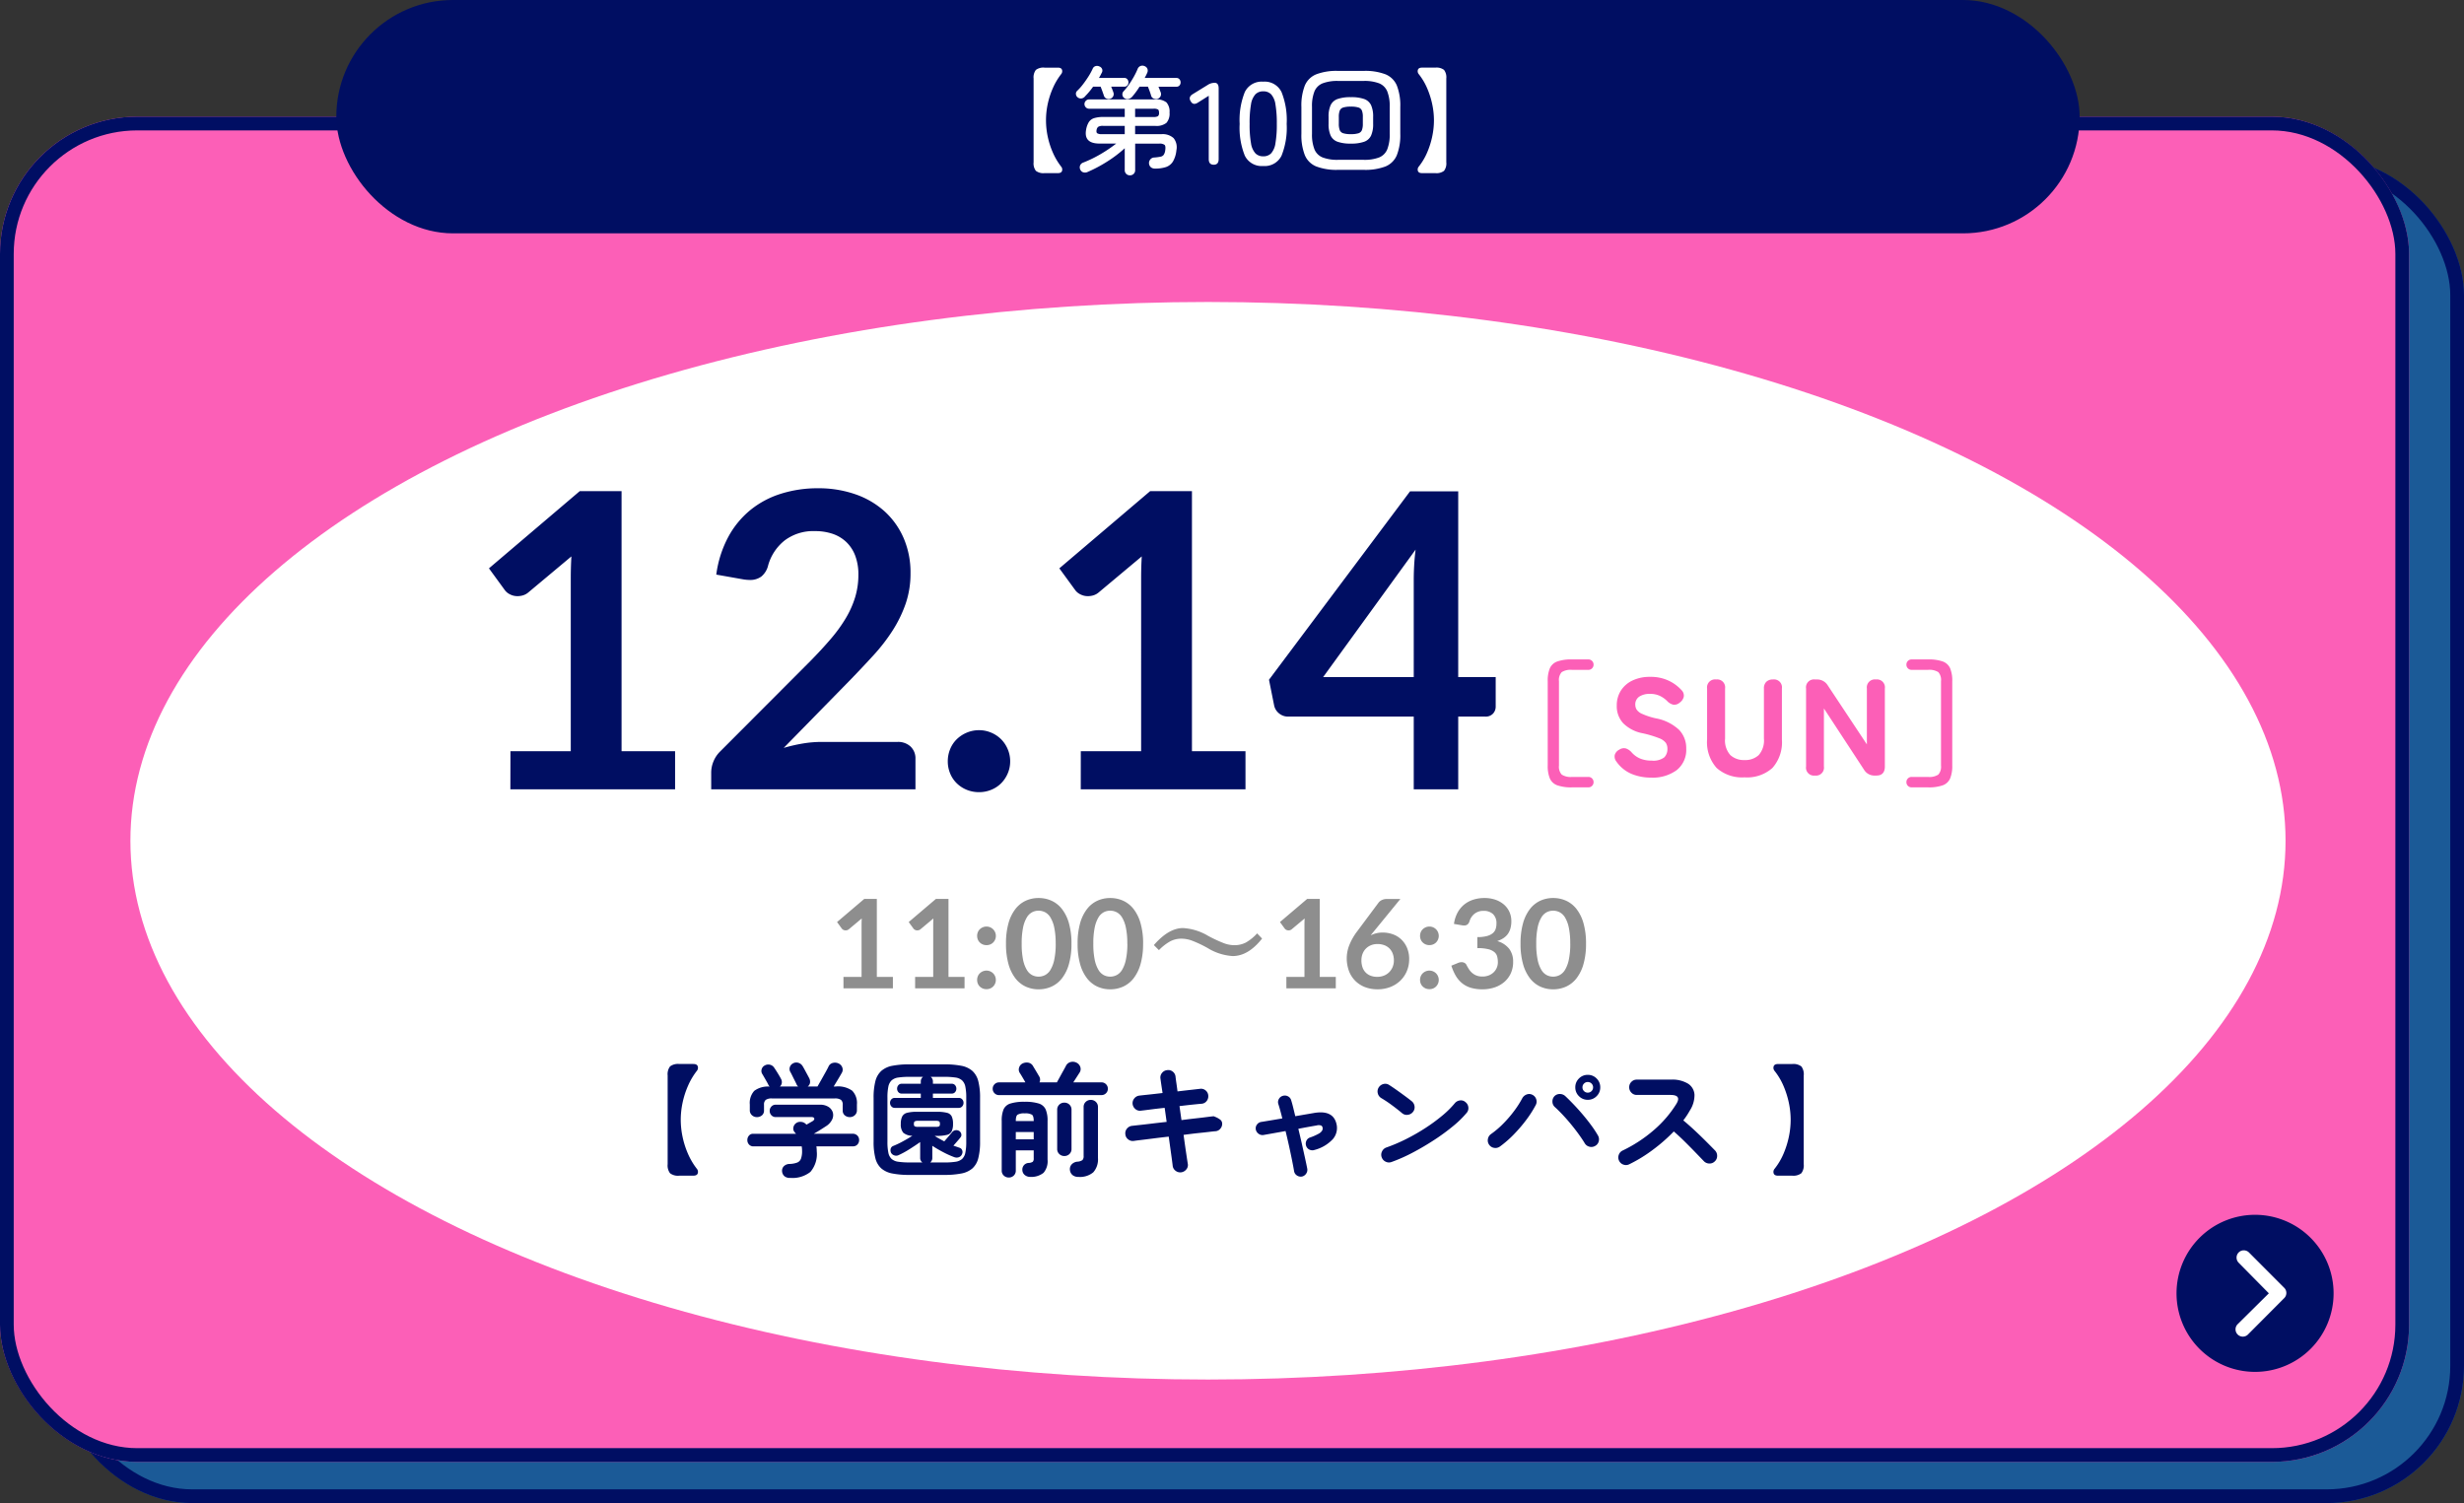
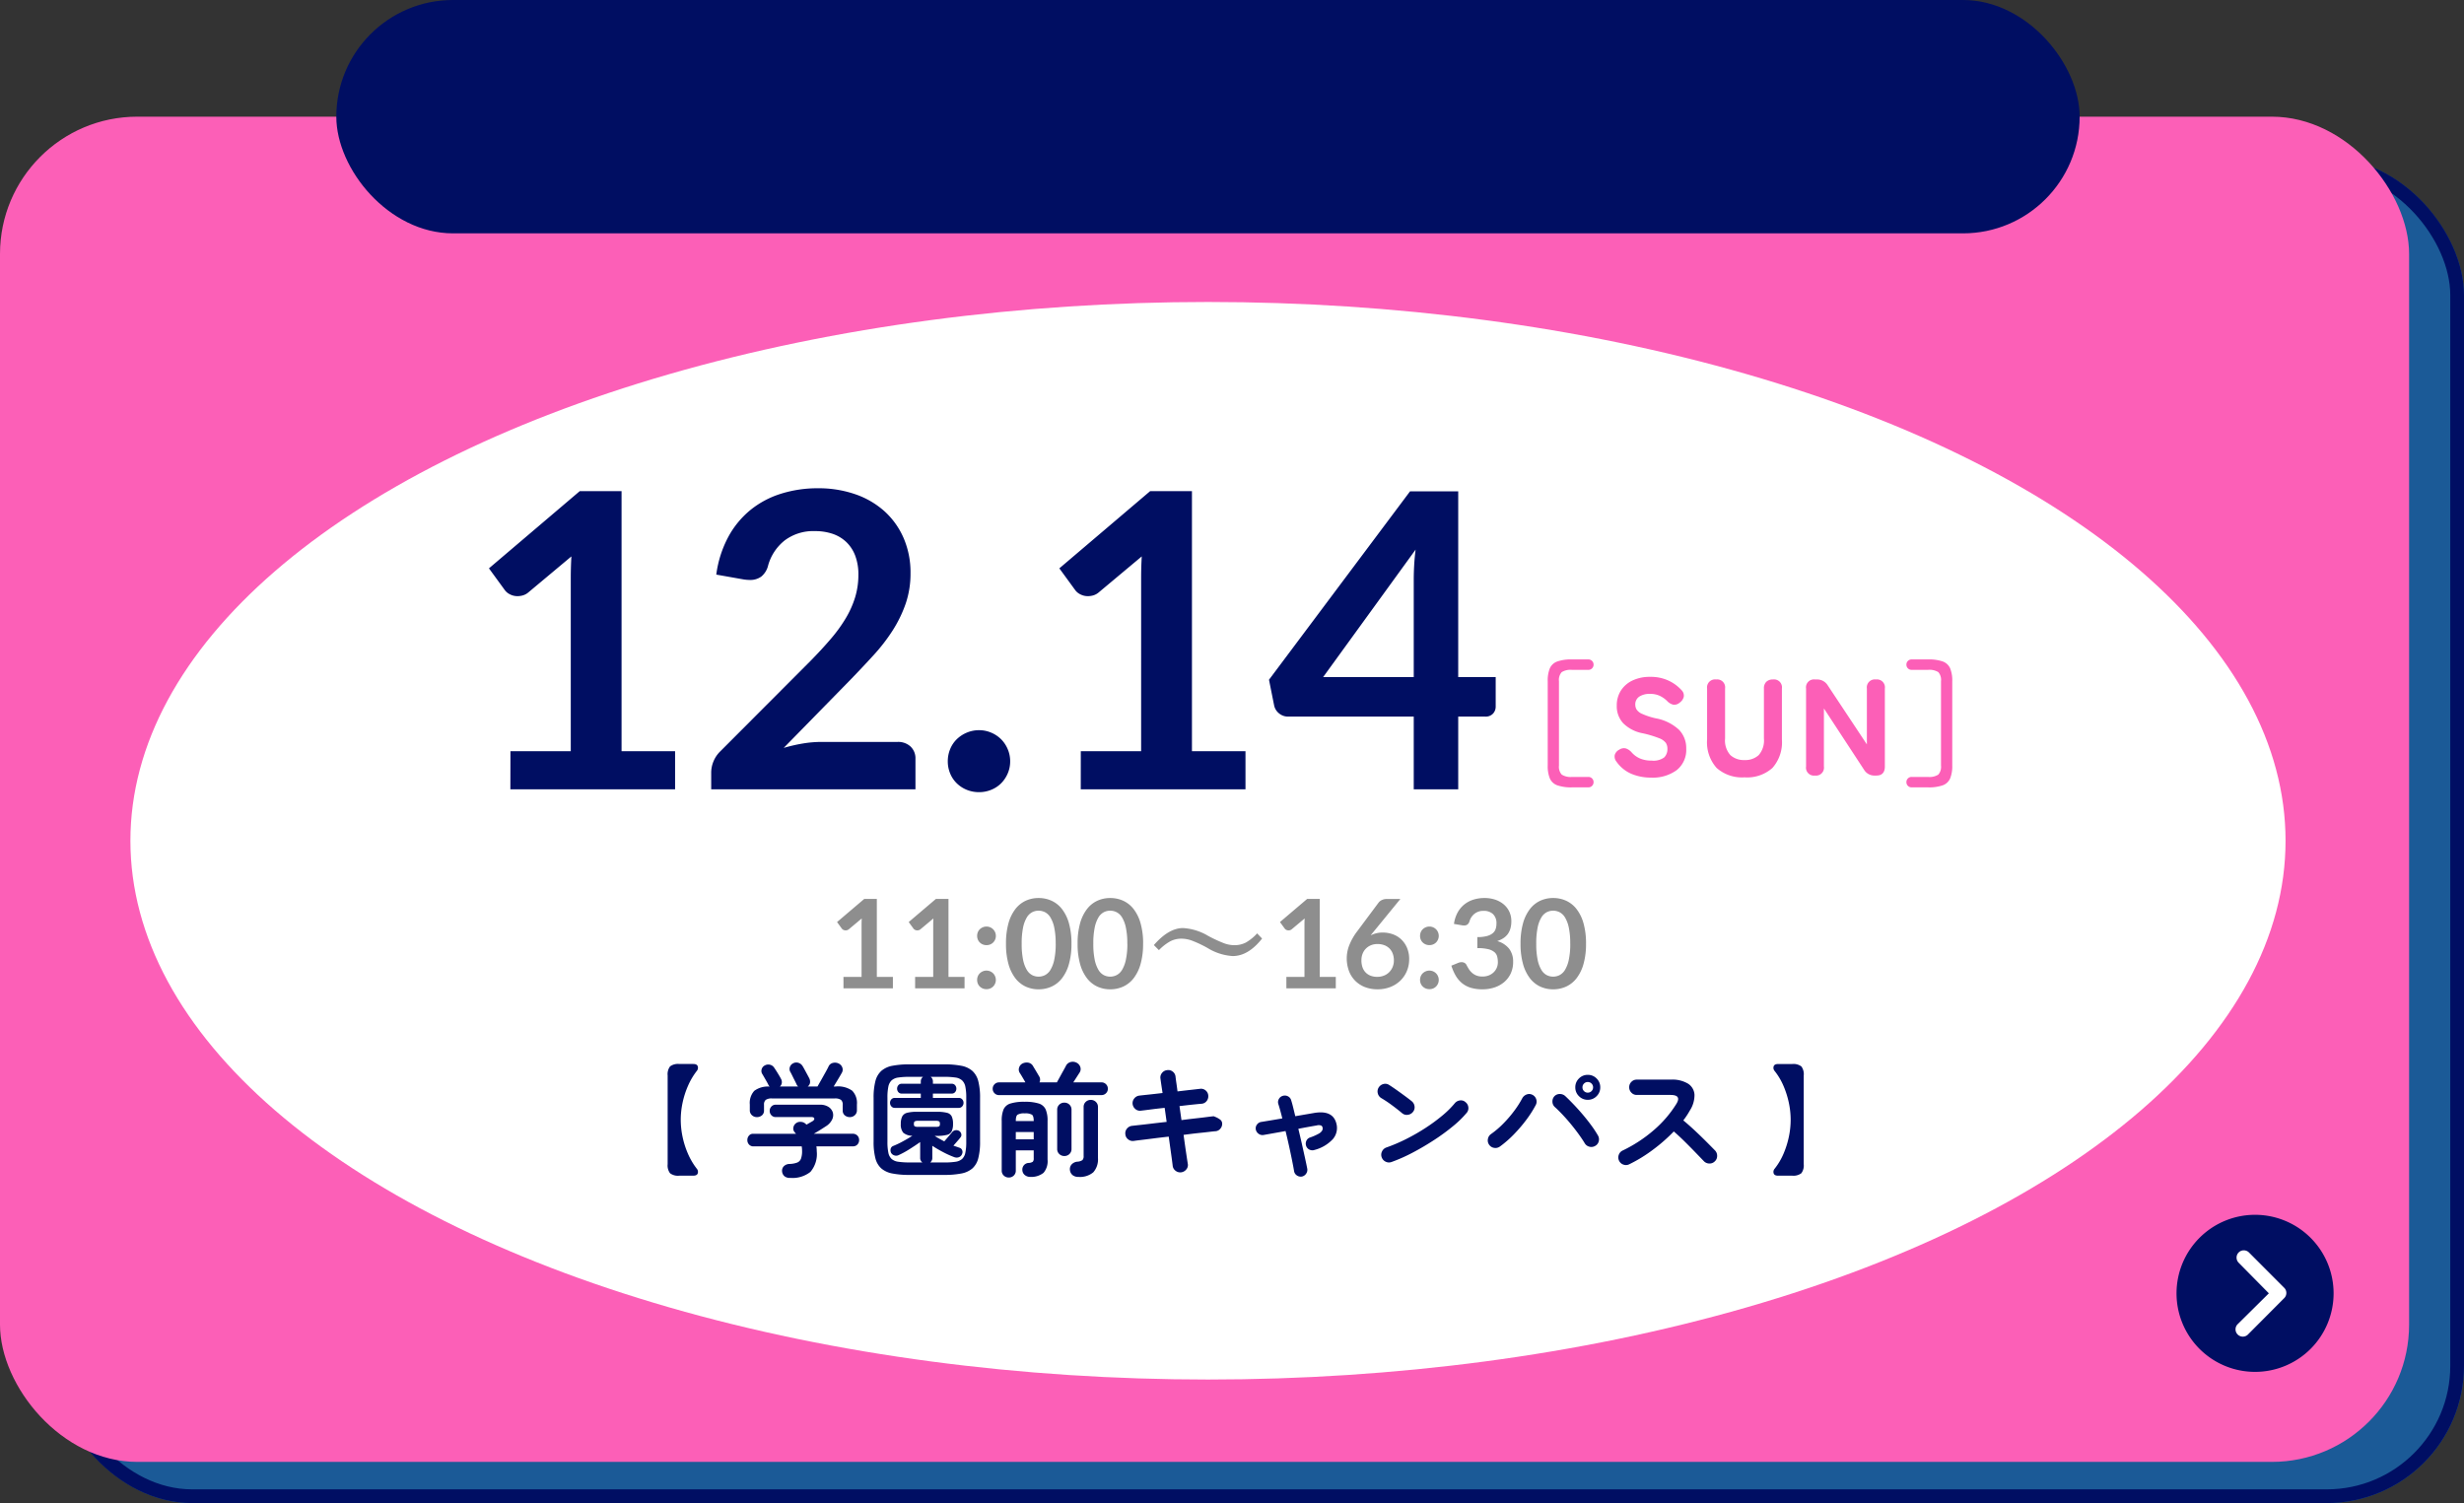
<svg xmlns="http://www.w3.org/2000/svg" width="359" height="219" viewBox="0 0 359 219">
  <rect x="0" y="0" width="359" height="219" fill="#333333" stroke="none" />
  <g transform="translate(-1530.989 -821)">
    <g transform="translate(1538.989 844)" fill="#1b5a97" stroke="#000e63" stroke-width="2">
      <rect width="351" height="196" rx="20" stroke="none" />
      <rect x="1" y="1" width="349" height="194" rx="19" fill="none" />
    </g>
    <g transform="translate(1530.989 838)" fill="#fc5fb7" stroke="#000e63" stroke-width="2">
      <rect width="351" height="196" rx="20" stroke="none" />
-       <rect x="1" y="1" width="349" height="194" rx="19" fill="none" />
    </g>
  </g>
  <g transform="translate(-1575 -806)">
    <ellipse cx="157" cy="78.5" rx="157" ry="78.5" transform="translate(1594 850)" fill="#fff" />
    <g transform="translate(3093.381 -430.49)">
      <g transform="translate(-33.496 1285.49)">
        <path d="M-144.63-5.55h8.79V-30.84q0-1.47.09-3.09l-6.24,5.22a2.213,2.213,0,0,1-.8.45,2.79,2.79,0,0,1-.795.12,2.355,2.355,0,0,1-1.1-.255,2.043,2.043,0,0,1-.735-.585l-2.34-3.21,13.23-11.25h6.09V-5.55h7.8V0h-24Zm44.79-38.31a16.3,16.3,0,0,1,5.49.885,12.346,12.346,0,0,1,4.26,2.505,11.339,11.339,0,0,1,2.76,3.9,12.6,12.6,0,0,1,.99,5.07,13.509,13.509,0,0,1-.7,4.44,18.461,18.461,0,0,1-1.89,3.9,26.259,26.259,0,0,1-2.775,3.6q-1.59,1.74-3.33,3.54l-9.78,9.99A23.693,23.693,0,0,1-102-6.675,16.418,16.418,0,0,1-99.36-6.9h11.13a2.64,2.64,0,0,1,1.9.675A2.357,2.357,0,0,1-85.62-4.44V0h-29.76V-2.46a4.3,4.3,0,0,1,.315-1.56,4.352,4.352,0,0,1,1-1.5l13.17-13.2q1.65-1.68,2.955-3.21a21.659,21.659,0,0,0,2.19-3.03,13.838,13.838,0,0,0,1.35-3.045,11.235,11.235,0,0,0,.465-3.255,7.707,7.707,0,0,0-.45-2.745A5.377,5.377,0,0,0-95.67-36a5.415,5.415,0,0,0-2-1.215,7.809,7.809,0,0,0-2.6-.4,6.917,6.917,0,0,0-4.395,1.35,7.072,7.072,0,0,0-2.415,3.63,3.013,3.013,0,0,1-.99,1.635,2.723,2.723,0,0,1-1.68.5,6.06,6.06,0,0,1-.99-.09l-3.9-.69a16.088,16.088,0,0,1,1.74-5.475,13.128,13.128,0,0,1,3.225-3.93,13.358,13.358,0,0,1,4.44-2.37A17.707,17.707,0,0,1-99.84-43.86ZM-80.91-4.08a4.614,4.614,0,0,1,.345-1.77,4.23,4.23,0,0,1,.96-1.44,4.725,4.725,0,0,1,1.455-.96,4.521,4.521,0,0,1,1.8-.36,4.446,4.446,0,0,1,1.77.36,4.54,4.54,0,0,1,1.44.96,4.54,4.54,0,0,1,.96,1.44,4.447,4.447,0,0,1,.36,1.77A4.414,4.414,0,0,1-72.18-2.3,4.585,4.585,0,0,1-73.14-.87a4.343,4.343,0,0,1-1.44.945A4.614,4.614,0,0,1-76.35.42a4.691,4.691,0,0,1-1.8-.345A4.515,4.515,0,0,1-79.6-.87a4.265,4.265,0,0,1-.96-1.425A4.58,4.58,0,0,1-80.91-4.08Zm19.38-1.47h8.79V-30.84q0-1.47.09-3.09l-6.24,5.22a2.213,2.213,0,0,1-.795.45,2.79,2.79,0,0,1-.795.12,2.355,2.355,0,0,1-1.1-.255,2.043,2.043,0,0,1-.735-.585l-2.34-3.21,13.23-11.25h6.09V-5.55h7.8V0h-24Zm54.99-10.8h5.46v4.29a1.5,1.5,0,0,1-.39,1.035,1.452,1.452,0,0,1-1.14.435H-6.54V0h-6.48V-10.59h-18.3a2.027,2.027,0,0,1-1.32-.465,2.007,2.007,0,0,1-.72-1.155l-.75-3.75,20.55-27.45h7.02Zm-6.48-14.19q0-.96.06-2.07t.21-2.31L-26.22-16.35h13.2Z" transform="translate(-1265.885 66)" fill="#000e62" />
        <path d="M16.04,1.72a6.123,6.123,0,0,1-2.15-.3,1.862,1.862,0,0,1-1.08-1,4.719,4.719,0,0,1-.31-1.88V-13.74a4.705,4.705,0,0,1,.31-1.89,1.867,1.867,0,0,1,1.08-.99,6.123,6.123,0,0,1,2.15-.3h2.38a.734.734,0,0,1,.54.22.734.734,0,0,1,.22.54.734.734,0,0,1-.22.54.734.734,0,0,1-.54.22H16.04a2.46,2.46,0,0,0-1.5.33,1.691,1.691,0,0,0-.4,1.33V-1.46a1.7,1.7,0,0,0,.4,1.32,2.4,2.4,0,0,0,1.5.34h2.38a.734.734,0,0,1,.54.22.734.734,0,0,1,.22.54.734.734,0,0,1-.22.54.734.734,0,0,1-.54.22ZM27.54.3a7.345,7.345,0,0,1-2.8-.53,5.137,5.137,0,0,1-2.22-1.79,1.167,1.167,0,0,1-.25-1,1.287,1.287,0,0,1,.67-.76,1.186,1.186,0,0,1,.95-.17,1.954,1.954,0,0,1,.85.59,3.475,3.475,0,0,0,1.2.87,4.187,4.187,0,0,0,1.7.31,2.623,2.623,0,0,0,1.84-.47,1.71,1.71,0,0,0,.46-1.25,1.563,1.563,0,0,0-.23-.86,2.2,2.2,0,0,0-1-.69,15.678,15.678,0,0,0-2.37-.71,5.436,5.436,0,0,1-2.86-1.48,3.651,3.651,0,0,1-.92-2.54,4,4,0,0,1,.6-2.2,4.053,4.053,0,0,1,1.69-1.47,5.818,5.818,0,0,1,2.57-.53,6.127,6.127,0,0,1,2.71.56,5.949,5.949,0,0,1,1.89,1.4,1.1,1.1,0,0,1,.3.95,1.469,1.469,0,0,1-.6.85,1.165,1.165,0,0,1-.94.29,1.784,1.784,0,0,1-.88-.53,3.963,3.963,0,0,0-1.04-.74,3.289,3.289,0,0,0-1.48-.3,2.727,2.727,0,0,0-1.53.39,1.348,1.348,0,0,0-.59,1.21,1.412,1.412,0,0,0,.17.65,1.771,1.771,0,0,0,.8.65,10.138,10.138,0,0,0,2.01.66,6.753,6.753,0,0,1,3.39,1.67,3.822,3.822,0,0,1,1.05,2.73A3.764,3.764,0,0,1,31.29-.79,5.917,5.917,0,0,1,27.54.3ZM41.18.26a5.565,5.565,0,0,1-4.07-1.37,5.592,5.592,0,0,1-1.39-4.15v-7.42A1.167,1.167,0,0,1,37.04-14a1.158,1.158,0,0,1,1.3,1.32V-5.4a3.2,3.2,0,0,0,.77,2.42,2.909,2.909,0,0,0,2.07.72,2.873,2.873,0,0,0,2.06-.72A3.229,3.229,0,0,0,44-5.4v-7.28a1.3,1.3,0,0,1,.35-.98,1.333,1.333,0,0,1,.97-.34,1.158,1.158,0,0,1,1.3,1.32v7.42a5.617,5.617,0,0,1-1.38,4.15A5.529,5.529,0,0,1,41.18.26ZM51.44,0a1.158,1.158,0,0,1-1.3-1.32V-12.68A1.158,1.158,0,0,1,51.44-14h.28a1.812,1.812,0,0,1,1.58.86L59-4.54v-8.14A1.167,1.167,0,0,1,60.32-14a1.158,1.158,0,0,1,1.3,1.32V-1.32Q61.62,0,60.38,0h-.22a1.751,1.751,0,0,1-1.58-.86L52.74-9.78v8.46A1.158,1.158,0,0,1,51.44,0ZM65.52,1.72a.734.734,0,0,1-.54-.22.734.734,0,0,1-.22-.54.734.734,0,0,1,.22-.54A.734.734,0,0,1,65.52.2H67.9a2.4,2.4,0,0,0,1.51-.34,1.723,1.723,0,0,0,.39-1.32V-13.74a1.719,1.719,0,0,0-.39-1.33,2.455,2.455,0,0,0-1.51-.33H65.52a.734.734,0,0,1-.54-.22.734.734,0,0,1-.22-.54.734.734,0,0,1,.22-.54.734.734,0,0,1,.54-.22H67.9a6.109,6.109,0,0,1,2.16.3,1.868,1.868,0,0,1,1.07.99,4.705,4.705,0,0,1,.31,1.89V-1.46A4.719,4.719,0,0,1,71.13.42a1.863,1.863,0,0,1-1.07,1,6.109,6.109,0,0,1-2.16.3Z" transform="translate(-1271.885 64)" fill="#fc5fb7" />
      </g>
      <path d="M-53.109-1.665h2.637V-9.252q0-.441.027-.927l-1.872,1.566a.664.664,0,0,1-.239.135.837.837,0,0,1-.238.036.707.707,0,0,1-.328-.076.613.613,0,0,1-.221-.175l-.7-.963,3.969-3.375h1.827V-1.665h2.34V0h-7.2Zm10.44,0h2.637V-9.252q0-.441.027-.927l-1.872,1.566a.664.664,0,0,1-.239.135.837.837,0,0,1-.238.036.707.707,0,0,1-.328-.076.613.613,0,0,1-.221-.175l-.7-.963,3.969-3.375h1.827V-1.665h2.34V0h-7.2Zm9.036.441a1.384,1.384,0,0,1,.1-.531,1.269,1.269,0,0,1,.288-.432,1.417,1.417,0,0,1,.437-.288,1.356,1.356,0,0,1,.54-.108,1.334,1.334,0,0,1,.531.108,1.362,1.362,0,0,1,.432.288,1.362,1.362,0,0,1,.288.432,1.334,1.334,0,0,1,.108.531,1.324,1.324,0,0,1-.108.536,1.375,1.375,0,0,1-.288.428,1.3,1.3,0,0,1-.432.284,1.384,1.384,0,0,1-.531.1,1.407,1.407,0,0,1-.54-.1,1.354,1.354,0,0,1-.437-.284,1.28,1.28,0,0,1-.288-.428A1.374,1.374,0,0,1-33.633-1.224Zm0-6.417a1.384,1.384,0,0,1,.1-.531,1.269,1.269,0,0,1,.288-.432,1.417,1.417,0,0,1,.437-.288A1.356,1.356,0,0,1-32.265-9a1.334,1.334,0,0,1,.531.108A1.362,1.362,0,0,1-31.3-8.6a1.362,1.362,0,0,1,.288.432,1.334,1.334,0,0,1,.108.531,1.324,1.324,0,0,1-.108.535,1.375,1.375,0,0,1-.288.428,1.3,1.3,0,0,1-.432.283,1.384,1.384,0,0,1-.531.1,1.407,1.407,0,0,1-.54-.1,1.354,1.354,0,0,1-.437-.283,1.28,1.28,0,0,1-.288-.428A1.374,1.374,0,0,1-33.633-7.641ZM-19.89-6.507a10.664,10.664,0,0,1-.364,2.957,6.057,6.057,0,0,1-1.008,2.075,4.076,4.076,0,0,1-1.521,1.22,4.508,4.508,0,0,1-1.895.4,4.448,4.448,0,0,1-1.885-.4,4.059,4.059,0,0,1-1.507-1.22,6.049,6.049,0,0,1-1-2.075,10.789,10.789,0,0,1-.36-2.957,10.778,10.778,0,0,1,.36-2.961,6.051,6.051,0,0,1,1-2.07,4.059,4.059,0,0,1,1.507-1.219,4.448,4.448,0,0,1,1.885-.4,4.508,4.508,0,0,1,1.895.4,4.076,4.076,0,0,1,1.521,1.219,6.059,6.059,0,0,1,1.008,2.07A10.653,10.653,0,0,1-19.89-6.507Zm-2.3,0a11,11,0,0,0-.207-2.34,4.707,4.707,0,0,0-.554-1.476,2.019,2.019,0,0,0-.8-.769,2.1,2.1,0,0,0-.936-.22,2.056,2.056,0,0,0-.922.22,2,2,0,0,0-.788.769,4.717,4.717,0,0,0-.545,1.476,11.24,11.24,0,0,0-.2,2.34,11.24,11.24,0,0,0,.2,2.34,4.717,4.717,0,0,0,.545,1.476,2,2,0,0,0,.788.77,2.056,2.056,0,0,0,.922.22,2.1,2.1,0,0,0,.936-.22,2.019,2.019,0,0,0,.8-.77,4.707,4.707,0,0,0,.554-1.476A11,11,0,0,0-22.185-6.507Zm12.735,0a10.664,10.664,0,0,1-.364,2.957,6.056,6.056,0,0,1-1.008,2.075,4.076,4.076,0,0,1-1.521,1.22,4.508,4.508,0,0,1-1.895.4,4.448,4.448,0,0,1-1.885-.4,4.059,4.059,0,0,1-1.507-1.22,6.049,6.049,0,0,1-1-2.075,10.789,10.789,0,0,1-.36-2.957,10.778,10.778,0,0,1,.36-2.961,6.051,6.051,0,0,1,1-2.07,4.059,4.059,0,0,1,1.507-1.219,4.448,4.448,0,0,1,1.885-.4,4.508,4.508,0,0,1,1.895.4,4.076,4.076,0,0,1,1.521,1.219,6.059,6.059,0,0,1,1.008,2.07A10.653,10.653,0,0,1-9.45-6.507Zm-2.3,0a11,11,0,0,0-.207-2.34,4.708,4.708,0,0,0-.553-1.476,2.019,2.019,0,0,0-.8-.769,2.1,2.1,0,0,0-.936-.22,2.056,2.056,0,0,0-.922.22,2,2,0,0,0-.787.769,4.717,4.717,0,0,0-.545,1.476,11.24,11.24,0,0,0-.2,2.34,11.24,11.24,0,0,0,.2,2.34,4.717,4.717,0,0,0,.545,1.476,2,2,0,0,0,.787.77,2.056,2.056,0,0,0,.922.22,2.1,2.1,0,0,0,.936-.22,2.019,2.019,0,0,0,.8-.77,4.707,4.707,0,0,0,.553-1.476A11,11,0,0,0-11.745-6.507ZM-3.639-8.78A8.05,8.05,0,0,1,.018-7.646a19.863,19.863,0,0,0,2.347,1.09,4.377,4.377,0,0,0,1.45.272A3.622,3.622,0,0,0,5.52-6.671,6.787,6.787,0,0,0,7.163-8.007l.721.756Q5.871-4.7,3.6-4.7A7.915,7.915,0,0,1-.053-5.871a16.9,16.9,0,0,0-2.312-1.09A4.465,4.465,0,0,0-3.85-7.233,3.473,3.473,0,0,0-5.5-6.847,7.064,7.064,0,0,0-7.146-5.563L-7.884-6.3Q-5.722-8.78-3.639-8.78Zm15.06,7.115h2.637V-9.252q0-.441.027-.927L12.213-8.613a.664.664,0,0,1-.238.135.837.837,0,0,1-.239.036.707.707,0,0,1-.328-.076.613.613,0,0,1-.22-.175l-.7-.963,3.969-3.375h1.827V-1.665h2.34V0h-7.2ZM25.47-8.127a4.333,4.333,0,0,1,1.435.243,3.474,3.474,0,0,1,1.229.734,3.656,3.656,0,0,1,.855,1.22,4.156,4.156,0,0,1,.324,1.7,4.376,4.376,0,0,1-.333,1.706,4.21,4.21,0,0,1-.936,1.391A4.362,4.362,0,0,1,26.59-.2a4.986,4.986,0,0,1-1.877.342,4.981,4.981,0,0,1-1.872-.333,4.073,4.073,0,0,1-1.413-.932,4.022,4.022,0,0,1-.9-1.44,5.36,5.36,0,0,1-.31-1.867A5.218,5.218,0,0,1,20.6-6.314a8.506,8.506,0,0,1,1.156-2.012l3.105-4.167a1.286,1.286,0,0,1,.472-.369,1.6,1.6,0,0,1,.716-.153h1.98L24.165-8.289,23.926-8q-.112.135-.22.279a3.92,3.92,0,0,1,.814-.3A3.948,3.948,0,0,1,25.47-8.127ZM22.356-4.086A3.1,3.1,0,0,0,22.5-3.1a2.056,2.056,0,0,0,.441.76,2,2,0,0,0,.724.491,2.64,2.64,0,0,0,1,.176,2.583,2.583,0,0,0,.976-.18,2.237,2.237,0,0,0,.765-.5,2.343,2.343,0,0,0,.5-.76,2.466,2.466,0,0,0,.18-.95,2.783,2.783,0,0,0-.171-1,2.1,2.1,0,0,0-.486-.756,2.086,2.086,0,0,0-.756-.472,2.8,2.8,0,0,0-.972-.162,2.481,2.481,0,0,0-.963.18,2.2,2.2,0,0,0-.743.5,2.192,2.192,0,0,0-.477.756A2.617,2.617,0,0,0,22.356-4.086ZM30.9-1.224a1.384,1.384,0,0,1,.1-.531,1.269,1.269,0,0,1,.288-.432,1.418,1.418,0,0,1,.436-.288,1.356,1.356,0,0,1,.54-.108,1.334,1.334,0,0,1,.531.108,1.362,1.362,0,0,1,.432.288,1.362,1.362,0,0,1,.288.432,1.334,1.334,0,0,1,.108.531,1.324,1.324,0,0,1-.108.536,1.376,1.376,0,0,1-.288.428A1.3,1.3,0,0,1,32.8.023a1.384,1.384,0,0,1-.531.1,1.407,1.407,0,0,1-.54-.1,1.354,1.354,0,0,1-.436-.284A1.28,1.28,0,0,1,31-.689,1.374,1.374,0,0,1,30.9-1.224Zm0-6.417a1.384,1.384,0,0,1,.1-.531,1.269,1.269,0,0,1,.288-.432,1.418,1.418,0,0,1,.436-.288A1.356,1.356,0,0,1,32.265-9a1.334,1.334,0,0,1,.531.108,1.362,1.362,0,0,1,.432.288,1.362,1.362,0,0,1,.288.432,1.334,1.334,0,0,1,.108.531,1.324,1.324,0,0,1-.108.535,1.376,1.376,0,0,1-.288.428,1.3,1.3,0,0,1-.432.283,1.384,1.384,0,0,1-.531.1,1.407,1.407,0,0,1-.54-.1,1.354,1.354,0,0,1-.436-.283A1.28,1.28,0,0,1,31-7.106,1.374,1.374,0,0,1,30.9-7.641Zm9.378-5.517A4.845,4.845,0,0,1,41.9-12.9a3.708,3.708,0,0,1,1.237.711,3.115,3.115,0,0,1,.788,1.066A3.2,3.2,0,0,1,44.2-9.8a3.872,3.872,0,0,1-.139,1.094,2.545,2.545,0,0,1-.4.824,2.455,2.455,0,0,1-.648.594,3.93,3.93,0,0,1-.869.405A3.4,3.4,0,0,1,43.884-5.76a3.043,3.043,0,0,1,.576,1.9,3.914,3.914,0,0,1-.36,1.719,3.694,3.694,0,0,1-.972,1.255,4.236,4.236,0,0,1-1.417.77A5.5,5.5,0,0,1,40,.144a5.82,5.82,0,0,1-1.71-.225,3.713,3.713,0,0,1-1.269-.666,4.022,4.022,0,0,1-.918-1.08A7.288,7.288,0,0,1,35.46-3.3l.981-.4a1.291,1.291,0,0,1,.513-.108.871.871,0,0,1,.418.1.674.674,0,0,1,.284.288q.162.315.355.621a2.519,2.519,0,0,0,.464.544,2.206,2.206,0,0,0,.634.387,2.3,2.3,0,0,0,.868.149,2.46,2.46,0,0,0,.99-.184,2.15,2.15,0,0,0,.707-.482,1.974,1.974,0,0,0,.423-.661,2.038,2.038,0,0,0,.14-.734,3.4,3.4,0,0,0-.1-.85,1.261,1.261,0,0,0-.414-.652,2.249,2.249,0,0,0-.9-.423,6.524,6.524,0,0,0-1.579-.153V-7.461A5.382,5.382,0,0,0,40.6-7.605a2.314,2.314,0,0,0,.86-.4,1.357,1.357,0,0,0,.445-.617,2.383,2.383,0,0,0,.126-.792,1.828,1.828,0,0,0-.5-1.4,1.933,1.933,0,0,0-1.377-.472,2.036,2.036,0,0,0-1.314.418,2.186,2.186,0,0,0-.729,1.074.979.979,0,0,1-.3.49.779.779,0,0,1-.495.148,1.894,1.894,0,0,1-.306-.027l-1.17-.2a4.829,4.829,0,0,1,.522-1.643,3.939,3.939,0,0,1,.968-1.179,4.007,4.007,0,0,1,1.332-.711A5.311,5.311,0,0,1,40.275-13.158ZM55.08-6.507a10.664,10.664,0,0,1-.365,2.957,6.056,6.056,0,0,1-1.008,2.075,4.076,4.076,0,0,1-1.521,1.22,4.508,4.508,0,0,1-1.895.4,4.448,4.448,0,0,1-1.885-.4A4.059,4.059,0,0,1,46.9-1.476a6.049,6.049,0,0,1-1-2.075,10.789,10.789,0,0,1-.36-2.957,10.778,10.778,0,0,1,.36-2.961,6.051,6.051,0,0,1,1-2.07,4.059,4.059,0,0,1,1.507-1.219,4.448,4.448,0,0,1,1.885-.4,4.508,4.508,0,0,1,1.895.4,4.076,4.076,0,0,1,1.521,1.219,6.059,6.059,0,0,1,1.008,2.07A10.653,10.653,0,0,1,55.08-6.507Zm-2.3,0a11,11,0,0,0-.207-2.34,4.708,4.708,0,0,0-.553-1.476,2.019,2.019,0,0,0-.8-.769,2.1,2.1,0,0,0-.936-.22,2.056,2.056,0,0,0-.923.22,2,2,0,0,0-.787.769,4.717,4.717,0,0,0-.545,1.476,11.24,11.24,0,0,0-.2,2.34,11.24,11.24,0,0,0,.2,2.34,4.717,4.717,0,0,0,.545,1.476,2,2,0,0,0,.787.77,2.056,2.056,0,0,0,.923.22,2.1,2.1,0,0,0,.936-.22,2.019,2.019,0,0,0,.8-.77,4.707,4.707,0,0,0,.553-1.476A11,11,0,0,0,52.785-6.507Z" transform="translate(-1342.381 1380.49)" fill="#8e8e8e" />
      <path d="M13.968,1.3A1.914,1.914,0,0,1,12.627.945a1.881,1.881,0,0,1-.351-1.323V-13.3a1.881,1.881,0,0,1,.351-1.323,1.914,1.914,0,0,1,1.341-.351H16.02q.522,0,.639.333a.7.7,0,0,1-.135.675,10.151,10.151,0,0,0-1.278,2.16,12.621,12.621,0,0,0-.792,2.457,12.04,12.04,0,0,0-.27,2.511,12.086,12.086,0,0,0,.27,2.5,12.575,12.575,0,0,0,.792,2.466A10.152,10.152,0,0,0,16.524.288a.7.7,0,0,1,.135.675q-.117.333-.639.333Zm16.146.324a1.194,1.194,0,0,1-.846-.27,1.063,1.063,0,0,1-.324-.72.915.915,0,0,1,.288-.738,1.2,1.2,0,0,1,.81-.306,3.459,3.459,0,0,0,1.1-.2.98.98,0,0,0,.558-.567A3.252,3.252,0,0,0,31.86-2.34a3.424,3.424,0,0,0-.054-.63h-7a.862.862,0,0,1-.675-.27.935.935,0,0,1-.243-.648.956.956,0,0,1,.234-.648.752.752,0,0,1,.594-.27h6.264q-.054-.054-.1-.108t-.1-.126a.772.772,0,0,1-.189-.666.966.966,0,0,1,.351-.612.99.99,0,0,1,.72-.225,1.1,1.1,0,0,1,.666.243q.036.036.09.081t.09.081l.5-.288.378-.216q.306-.2.252-.4t-.414-.2h-5.2a.819.819,0,0,1-.639-.27.912.912,0,0,1-.243-.63.912.912,0,0,1,.243-.63.819.819,0,0,1,.639-.27h6.426a2.222,2.222,0,0,1,1.269.324,1.479,1.479,0,0,1,.621.81,1.443,1.443,0,0,1-.1,1.026,2.374,2.374,0,0,1-.891.972q-.468.306-.9.576t-.882.522h5.616a.961.961,0,0,1,.738.27.916.916,0,0,1,.252.648.935.935,0,0,1-.243.648.862.862,0,0,1-.675.27h-5.31A5.1,5.1,0,0,1,34-2.25a4,4,0,0,1-.927,3A4.218,4.218,0,0,1,30.114,1.62ZM25.272-7.236a1.034,1.034,0,0,1-.72-.279.94.94,0,0,1-.306-.729v-.828a2.616,2.616,0,0,1,.648-1.989,3.317,3.317,0,0,1,2.232-.621q-.054-.072-.1-.135a1,1,0,0,1-.081-.135q-.072-.162-.252-.477l-.36-.63q-.18-.315-.27-.459a.828.828,0,0,1-.09-.693.875.875,0,0,1,.45-.549,1.041,1.041,0,0,1,.756-.108.994.994,0,0,1,.63.45q.2.288.5.774t.468.81a1.009,1.009,0,0,1,.135.594.821.821,0,0,1-.279.54h2.646a1.641,1.641,0,0,1-.135-.153.629.629,0,0,1-.1-.189q-.072-.162-.261-.531t-.369-.738q-.18-.369-.27-.513a.872.872,0,0,1-.063-.7.908.908,0,0,1,.459-.54.979.979,0,0,1,.756-.09,1.068,1.068,0,0,1,.63.468q.126.2.315.549l.378.7q.189.351.3.567a1.1,1.1,0,0,1,.1.63.8.8,0,0,1-.333.54H34.11q.216-.378.531-.936t.621-1.107q.306-.549.45-.855a.914.914,0,0,1,.666-.54,1.227,1.227,0,0,1,.81.09,1.023,1.023,0,0,1,.531.576.911.911,0,0,1-.081.81q-.2.36-.531.909L36.468-11.7h.324a3.582,3.582,0,0,1,2.367.612,2.569,2.569,0,0,1,.693,2.016v.828a.94.94,0,0,1-.306.729,1.034,1.034,0,0,1-.72.279,1.123,1.123,0,0,1-.738-.252.88.88,0,0,1-.306-.72v-.828a.874.874,0,0,0-.252-.711,1.5,1.5,0,0,0-.918-.207H27.486a1.5,1.5,0,0,0-.918.207.874.874,0,0,0-.252.711v.828a.88.88,0,0,1-.306.72A1.123,1.123,0,0,1,25.272-7.236ZM47.52,1.188a12.712,12.712,0,0,1-2.5-.207A3.433,3.433,0,0,1,43.407.243a2.958,2.958,0,0,1-.864-1.485,9.418,9.418,0,0,1-.261-2.43v-6.354a9.5,9.5,0,0,1,.261-2.448,3.013,3.013,0,0,1,.864-1.494,3.383,3.383,0,0,1,1.611-.747,12.712,12.712,0,0,1,2.5-.207h5.04a12.712,12.712,0,0,1,2.5.207,3.383,3.383,0,0,1,1.611.747,3.014,3.014,0,0,1,.864,1.494,9.5,9.5,0,0,1,.261,2.448v6.354a9.418,9.418,0,0,1-.261,2.43A2.958,2.958,0,0,1,56.673.243a3.433,3.433,0,0,1-1.611.738,12.712,12.712,0,0,1-2.5.207Zm0-1.818h1.872a.791.791,0,0,1-.324-.684V-3.6q-.7.5-1.566,1.044a13.013,13.013,0,0,1-1.548.846.819.819,0,0,1-.648.054.8.8,0,0,1-.468-.36.854.854,0,0,1-.072-.594.6.6,0,0,1,.4-.432,12.688,12.688,0,0,0,1.359-.648q.765-.414,1.413-.828a2.028,2.028,0,0,1-1.341-.45,1.861,1.861,0,0,1-.351-1.278,2.342,2.342,0,0,1,.207-1.089,1.1,1.1,0,0,1,.72-.531,5.639,5.639,0,0,1,1.449-.144H51.48a5.826,5.826,0,0,1,1.485.144,1.04,1.04,0,0,1,.7.531,2.535,2.535,0,0,1,.189,1.089,2.483,2.483,0,0,1-.189,1.071,1.04,1.04,0,0,1-.7.531A5.826,5.826,0,0,1,51.48-4.5h-.306q.306.2.666.4t.738.4q.288-.324.639-.738T53.694-5a.76.76,0,0,1,.468-.315.792.792,0,0,1,.558.081.674.674,0,0,1,.324.414.544.544,0,0,1-.09.522q-.162.216-.477.576l-.567.648.432.144q.216.072.4.144a.6.6,0,0,1,.432.351.669.669,0,0,1,0,.567.757.757,0,0,1-.45.468.959.959,0,0,1-.684,0,13.038,13.038,0,0,1-1.584-.711,18.339,18.339,0,0,1-1.62-.945v1.746a.839.839,0,0,1-.306.684H52.56a10.944,10.944,0,0,0,1.638-.1,1.861,1.861,0,0,0,.972-.405,1.67,1.67,0,0,0,.477-.909,7.56,7.56,0,0,0,.135-1.593V-10.08a7.537,7.537,0,0,0-.135-1.6,1.714,1.714,0,0,0-.477-.909,1.818,1.818,0,0,0-.972-.414,10.944,10.944,0,0,0-1.638-.1H50.6a.835.835,0,0,1,.324.666v.342h2.736a.62.62,0,0,1,.5.216.763.763,0,0,1,.18.5.763.763,0,0,1-.18.5.62.62,0,0,1-.5.216H50.922v.63h3.762a.647.647,0,0,1,.513.216.742.742,0,0,1,.189.5.775.775,0,0,1-.189.513.635.635,0,0,1-.513.225H45.378a.635.635,0,0,1-.513-.225.775.775,0,0,1-.189-.513.742.742,0,0,1,.189-.5.647.647,0,0,1,.513-.216h3.78v-.63H46.386a.62.62,0,0,1-.5-.216.763.763,0,0,1-.18-.5.763.763,0,0,1,.18-.5.62.62,0,0,1,.5-.216h2.772v-.342a.835.835,0,0,1,.324-.666H47.52a10.979,10.979,0,0,0-1.629.1,1.828,1.828,0,0,0-.981.414,1.714,1.714,0,0,0-.477.909,7.537,7.537,0,0,0-.135,1.6v6.444a7.56,7.56,0,0,0,.135,1.593,1.67,1.67,0,0,0,.477.909,1.872,1.872,0,0,0,.981.405A10.979,10.979,0,0,0,47.52-.63Zm1.242-5.184h2.574a1.1,1.1,0,0,0,.486-.072q.126-.072.126-.36t-.126-.369a.992.992,0,0,0-.486-.081H48.762a1,1,0,0,0-.477.081q-.135.081-.135.369t.135.36A1.108,1.108,0,0,0,48.762-5.814Zm13.212,7.38a1.034,1.034,0,0,1-.72-.279A.962.962,0,0,1,60.948.54V-6.678a4.223,4.223,0,0,1,.27-1.683,1.6,1.6,0,0,1,1-.855,6.584,6.584,0,0,1,2.061-.252,6.57,6.57,0,0,1,2.07.252,1.629,1.629,0,0,1,1,.855,4.1,4.1,0,0,1,.279,1.683v5.634A2.594,2.594,0,0,1,67.041.882a2.868,2.868,0,0,1-1.935.594,1.232,1.232,0,0,1-.783-.261.975.975,0,0,1-.369-.729.975.975,0,0,1,.252-.738.958.958,0,0,1,.684-.306,1.2,1.2,0,0,0,.585-.171.691.691,0,0,0,.135-.513V-2.394H63V.54a.976.976,0,0,1-.3.747A1.025,1.025,0,0,1,61.974,1.566ZM60.552-10.44a.884.884,0,0,1-.648-.27.884.884,0,0,1-.27-.648.9.9,0,0,1,.27-.666.884.884,0,0,1,.648-.27H64.4q-.09-.162-.252-.441t-.324-.549q-.162-.27-.252-.4a.9.9,0,0,1-.09-.765.988.988,0,0,1,.5-.6,1.386,1.386,0,0,1,.855-.117.993.993,0,0,1,.675.495q.072.126.252.423t.36.6q.18.306.252.432a.908.908,0,0,1,.072.918h2.538q.162-.288.432-.783t.531-.963q.261-.468.351-.648a1.05,1.05,0,0,1,.684-.567,1.225,1.225,0,0,1,.882.1,1.081,1.081,0,0,1,.531.612.951.951,0,0,1-.081.792l-.4.621q-.27.423-.54.837h4.1a.9.9,0,0,1,.666.27.9.9,0,0,1,.27.666.884.884,0,0,1-.27.648.9.9,0,0,1-.666.27ZM72.108,1.476a1.278,1.278,0,0,1-.846-.27A1.1,1.1,0,0,1,70.884.45a1.024,1.024,0,0,1,.252-.792,1.29,1.29,0,0,1,.828-.4,1.431,1.431,0,0,0,.747-.234.838.838,0,0,0,.171-.612v-7.11a.99.99,0,0,1,.306-.756,1.038,1.038,0,0,1,.738-.288,1.038,1.038,0,0,1,.738.288.99.99,0,0,1,.306.756v7.4A2.831,2.831,0,0,1,74.286.81,3.033,3.033,0,0,1,72.108,1.476ZM70.074-1.566a1.038,1.038,0,0,1-.738-.288.99.99,0,0,1-.306-.756V-8.3a.99.99,0,0,1,.306-.756,1.038,1.038,0,0,1,.738-.288,1.038,1.038,0,0,1,.738.288.99.99,0,0,1,.306.756V-2.61a.99.99,0,0,1-.306.756A1.038,1.038,0,0,1,70.074-1.566ZM63-4h2.61V-5.058H63ZM63-6.66h2.61v-.018q0-.7-.243-.9a1.846,1.846,0,0,0-1.053-.2,1.892,1.892,0,0,0-1.071.2q-.243.2-.243.9ZM87.1.81a1.1,1.1,0,0,1-.819-.225,1.036,1.036,0,0,1-.423-.729q-.054-.486-.216-1.647t-.36-2.6q-1.152.126-2.2.261t-1.809.225q-.765.09-1.107.144A1.05,1.05,0,0,1,79.362-4a1.014,1.014,0,0,1-.4-.738,1.05,1.05,0,0,1,.234-.819,1.09,1.09,0,0,1,.738-.405q.288-.036,1.044-.117t1.8-.207q1.044-.126,2.2-.252L84.69-8.586q-1.188.126-2.151.252t-1.323.162a1.006,1.006,0,0,1-.8-.243,1.123,1.123,0,0,1-.4-.747,1.083,1.083,0,0,1,.252-.8A1.09,1.09,0,0,1,81-10.368q.288-.036,1.233-.135t2.151-.243q-.216-1.4-.306-2.088a1.022,1.022,0,0,1,.216-.828,1.078,1.078,0,0,1,.738-.414,1.039,1.039,0,0,1,.828.207,1.06,1.06,0,0,1,.414.747q.036.342.117.891t.171,1.251q1.062-.126,1.944-.225l1.35-.153a1.022,1.022,0,0,1,.8.234,1.04,1.04,0,0,1,.387.756,1.1,1.1,0,0,1-.243.8,1.011,1.011,0,0,1-.747.387q-.45.036-1.314.126t-1.89.216L87.138-6.8q1.1-.144,2.07-.252t1.674-.2q.7-.09.954-.108l.288.117a2.993,2.993,0,0,1,.594.333.74.74,0,0,1,.342.522,1.05,1.05,0,0,1-.234.81,1.014,1.014,0,0,1-.738.4q-.27.018-.954.1T89.487-4.9q-.963.108-2.043.252.2,1.458.369,2.6T88.056-.45a.967.967,0,0,1-.2.819A1.146,1.146,0,0,1,87.1.81Zm17.6.612a.979.979,0,0,1-.738-.153.912.912,0,0,1-.414-.621q-.108-.648-.3-1.6t-.432-2.052q-.243-1.1-.513-2.2-.99.18-1.854.333l-1.368.243a.945.945,0,0,1-.72-.189,1,1,0,0,1-.4-.639.918.918,0,0,1,.189-.711.938.938,0,0,1,.639-.369q.45-.072,1.26-.207l1.782-.3q-.306-1.242-.576-2.088a.888.888,0,0,1,.072-.738.932.932,0,0,1,.594-.468.978.978,0,0,1,.747.081.907.907,0,0,1,.459.585q.144.45.288,1.044l.306,1.26,2.718-.468q2.826-.486,3.294,1.638a2.473,2.473,0,0,1-.531,2.16,5.551,5.551,0,0,1-2.673,1.584.958.958,0,0,1-.729-.036.935.935,0,0,1-.5-.558.982.982,0,0,1,.036-.738.87.87,0,0,1,.558-.486,8.055,8.055,0,0,0,1.224-.54,1.313,1.313,0,0,0,.513-.459.611.611,0,0,0,.063-.441.387.387,0,0,0-.234-.306,1.089,1.089,0,0,0-.63,0q-.54.09-1.233.216t-1.431.27q.27,1.1.513,2.187t.45,2.025q.207.936.333,1.584a.952.952,0,0,1-.153.729A.987.987,0,0,1,104.706,1.422ZM117.756-.7a1.062,1.062,0,0,1-.855-.036,1.1,1.1,0,0,1-.585-.63,1.062,1.062,0,0,1,.036-.855,1.1,1.1,0,0,1,.63-.585,24.441,24.441,0,0,0,2.907-1.242A29.164,29.164,0,0,0,122.7-5.661a25.352,25.352,0,0,0,2.448-1.8,13.464,13.464,0,0,0,1.809-1.791,1.149,1.149,0,0,1,.765-.414.979.979,0,0,1,.8.252,1.084,1.084,0,0,1,.414.747,1.03,1.03,0,0,1-.252.819,14.641,14.641,0,0,1-1.962,1.917,29.959,29.959,0,0,1-2.736,2.007q-1.512.99-3.114,1.836A23.918,23.918,0,0,1,117.756-.7ZM119.3-7.794q-.684-.576-1.53-1.2a17.2,17.2,0,0,0-1.53-1.017,1.11,1.11,0,0,1-.5-.693,1.082,1.082,0,0,1,.126-.837,1.146,1.146,0,0,1,.693-.513,1.014,1.014,0,0,1,.837.135q.486.306,1.107.747t1.206.873q.585.432.963.738a1.118,1.118,0,0,1,.423.747,1.035,1.035,0,0,1-.225.819,1.118,1.118,0,0,1-.747.423A1.035,1.035,0,0,1,119.3-7.794Zm14.238,4.842a1.1,1.1,0,0,1-.837.2,1.065,1.065,0,0,1-.729-.45,1.067,1.067,0,0,1-.189-.837,1.1,1.1,0,0,1,.459-.729,13.068,13.068,0,0,0,1.782-1.521,17.206,17.206,0,0,0,1.6-1.863,13.808,13.808,0,0,0,1.152-1.8,1.174,1.174,0,0,1,.648-.576,1,1,0,0,1,.828.036,1.068,1.068,0,0,1,.567.639,1.04,1.04,0,0,1-.063.855,15.8,15.8,0,0,1-1.35,2.124,21.044,21.044,0,0,1-1.827,2.142A15.786,15.786,0,0,1,133.542-2.952Zm13.878-.09a1.071,1.071,0,0,1-.846.117,1.08,1.08,0,0,1-.684-.513q-.324-.54-.828-1.242t-1.107-1.44q-.6-.738-1.233-1.413t-1.17-1.161a1.051,1.051,0,0,1-.36-.774,1.107,1.107,0,0,1,.288-.81,1.067,1.067,0,0,1,.783-.324,1.163,1.163,0,0,1,.8.306q.594.558,1.278,1.278t1.341,1.5q.657.783,1.215,1.548a15.238,15.238,0,0,1,.918,1.4,1.1,1.1,0,0,1,.126.846A1.036,1.036,0,0,1,147.42-3.042Zm-1.08-6.714a1.753,1.753,0,0,1-1.287-.531,1.753,1.753,0,0,1-.531-1.287,1.753,1.753,0,0,1,.531-1.287,1.753,1.753,0,0,1,1.287-.531,1.753,1.753,0,0,1,1.287.531,1.753,1.753,0,0,1,.531,1.287,1.753,1.753,0,0,1-.531,1.287A1.753,1.753,0,0,1,146.34-9.756Zm0-1.044a.747.747,0,0,0,.549-.225.747.747,0,0,0,.225-.549.747.747,0,0,0-.225-.549.747.747,0,0,0-.549-.225.747.747,0,0,0-.549.225.747.747,0,0,0-.225.549.747.747,0,0,0,.225.549A.747.747,0,0,0,146.34-10.8ZM152.37-.36a1.039,1.039,0,0,1-.837.045,1.068,1.068,0,0,1-.639-.567,1.065,1.065,0,0,1-.045-.846,1.078,1.078,0,0,1,.549-.63,20.342,20.342,0,0,0,4.581-3,16.634,16.634,0,0,0,3.267-3.807q.792-1.3-.864-1.3h-4.914a1.042,1.042,0,0,1-.774-.333,1.086,1.086,0,0,1-.324-.783,1.077,1.077,0,0,1,.324-.792,1.056,1.056,0,0,1,.774-.324h4.986a4.419,4.419,0,0,1,2.484.585,2.04,2.04,0,0,1,.945,1.593,4.114,4.114,0,0,1-.675,2.322,11.056,11.056,0,0,1-.954,1.44q.828.684,1.7,1.5t1.638,1.584q.765.765,1.287,1.3a1.111,1.111,0,0,1,.306.792,1.049,1.049,0,0,1-.342.792,1.047,1.047,0,0,1-.792.315,1.109,1.109,0,0,1-.792-.333l-1.224-1.269q-.738-.765-1.566-1.584t-1.6-1.485a24.507,24.507,0,0,1-3.051,2.673A21.016,21.016,0,0,1,152.37-.36ZM174.06,1.3q-.522,0-.639-.333a.7.7,0,0,1,.135-.675,9.482,9.482,0,0,0,1.287-2.16,12.964,12.964,0,0,0,.783-2.466,12.086,12.086,0,0,0,.27-2.5,12.041,12.041,0,0,0-.27-2.511,13.015,13.015,0,0,0-.783-2.457,9.482,9.482,0,0,0-1.287-2.16.7.7,0,0,1-.135-.675q.117-.333.639-.333h2.052a1.914,1.914,0,0,1,1.341.351A1.881,1.881,0,0,1,177.8-13.3V-.378a1.881,1.881,0,0,1-.351,1.323,1.914,1.914,0,0,1-1.341.351Z" transform="translate(-1433.381 1406.49)" fill="#000e62" />
    </g>
  </g>
  <g transform="translate(-1617 -816)">
    <rect width="254" height="34" rx="17" transform="translate(1666 816)" fill="#000e62" />
-     <path d="M13.192,1.224A1.807,1.807,0,0,1,11.926.893a1.776,1.776,0,0,1-.332-1.25V-12.563a1.776,1.776,0,0,1,.332-1.25,1.807,1.807,0,0,1,1.266-.331H15.13q.493,0,.6.314a.662.662,0,0,1-.127.638,9.587,9.587,0,0,0-1.207,2.04,11.92,11.92,0,0,0-.748,2.321A11.371,11.371,0,0,0,13.4-6.46,11.414,11.414,0,0,0,13.651-4.1,11.876,11.876,0,0,0,14.4-1.768,9.588,9.588,0,0,0,15.606.272a.662.662,0,0,1,.127.638q-.111.315-.6.315Zm12.427.323a.741.741,0,0,1-.748-.765V-2.4A17.838,17.838,0,0,1,22.355-.485a20.362,20.362,0,0,1-2.89,1.539.871.871,0,0,1-.646.051.721.721,0,0,1-.425-.391.753.753,0,0,1-.026-.6.746.746,0,0,1,.451-.425,17.629,17.629,0,0,0,2.55-1.241,20.691,20.691,0,0,0,2.261-1.53H21.2q-2.329,0-1.955-2.023a3.087,3.087,0,0,1,.4-1.113,1.434,1.434,0,0,1,.774-.57,4.563,4.563,0,0,1,1.394-.17h3.06V-8.16h-5.2a.625.625,0,0,1-.468-.2.666.666,0,0,1-.2-.476.666.666,0,0,1,.2-.476.625.625,0,0,1,.468-.2h9.639a2.373,2.373,0,0,1,1.641.434A2.013,2.013,0,0,1,31.4-7.6a2.044,2.044,0,0,1-.451,1.5,2.341,2.341,0,0,1-1.641.442H26.384v1.207h3.842a2.362,2.362,0,0,1,1.759.57A2.113,2.113,0,0,1,32.4-2.108a3.987,3.987,0,0,1-.51,1.649,1.929,1.929,0,0,1-1.012.8,4.97,4.97,0,0,1-1.606.221.875.875,0,0,1-.6-.2A.822.822,0,0,1,28.407-.2a.808.808,0,0,1,.2-.578.753.753,0,0,1,.569-.272,7.729,7.729,0,0,0,.91-.119.742.742,0,0,0,.467-.28,1.57,1.57,0,0,0,.221-.671q.085-.6-.1-.774a1.191,1.191,0,0,0-.782-.178h-3.5V.782a.732.732,0,0,1-.221.553A.755.755,0,0,1,25.619,1.547ZM29.7-9.622a.828.828,0,0,1-.6-.017.609.609,0,0,1-.374-.391q-.068-.255-.213-.655t-.263-.688H27.03q-.238.391-.51.756t-.544.689a1.064,1.064,0,0,1-.527.34.706.706,0,0,1-.6-.1.639.639,0,0,1-.314-.467.63.63,0,0,1,.144-.519A9.048,9.048,0,0,0,25.5-11.7q.391-.569.722-1.164a9.688,9.688,0,0,0,.535-1.105.751.751,0,0,1,.417-.417.775.775,0,0,1,.6.026.7.7,0,0,1,.4.382.735.735,0,0,1-.026.587q-.068.17-.17.365t-.2.383H32.4a.552.552,0,0,1,.451.2.687.687,0,0,1,.161.45.654.654,0,0,1-.161.442.563.563,0,0,1-.451.187H29.784q.1.221.187.45t.153.4A.734.734,0,0,1,30.1-10,.7.7,0,0,1,29.7-9.622Zm-6.9,0a.784.784,0,0,1-.578-.017.609.609,0,0,1-.374-.391q-.085-.255-.229-.655t-.264-.688H20.264A10.668,10.668,0,0,1,19.125-10a.848.848,0,0,1-.485.331.73.73,0,0,1-.6-.127.645.645,0,0,1-.272-.433.581.581,0,0,1,.136-.5,7.634,7.634,0,0,0,.858-.952q.433-.561.816-1.164a9.238,9.238,0,0,0,.62-1.131.659.659,0,0,1,.417-.391.772.772,0,0,1,.569.051.671.671,0,0,1,.391.374.625.625,0,0,1-.051.544q-.085.17-.187.365t-.221.383H24.8a.552.552,0,0,1,.451.2.687.687,0,0,1,.161.45.654.654,0,0,1-.161.442.563.563,0,0,1-.451.187H22.9q.085.221.178.45t.145.4A.655.655,0,0,1,23.2-10,.738.738,0,0,1,22.8-9.622ZM21.556-4.454h3.315V-5.661H21.726a1.334,1.334,0,0,0-.7.128.7.7,0,0,0-.255.468q-.068.357.094.484A1.231,1.231,0,0,0,21.556-4.454Zm4.828-2.5h2.669a1.209,1.209,0,0,0,.663-.119.609.609,0,0,0,.153-.493q0-.374-.153-.484a1.288,1.288,0,0,0-.663-.11H26.384ZM37.842,0q-.731,0-.731-.816v-9.231l-1.564.986q-.7.459-1.054-.17-.408-.629.289-1.054l2.21-1.36a1.818,1.818,0,0,1,.986-.289q.578,0,.578.816v10.3Q38.556,0,37.842,0ZM45.05.187a2.731,2.731,0,0,1-2.686-1.513,10.9,10.9,0,0,1-.748-4.624,10.966,10.966,0,0,1,.748-4.633A2.729,2.729,0,0,1,45.05-12.1a2.714,2.714,0,0,1,2.669,1.521,10.966,10.966,0,0,1,.748,4.633,10.9,10.9,0,0,1-.748,4.624A2.717,2.717,0,0,1,45.05.187Zm0-1.411A1.551,1.551,0,0,0,46.2-1.658a2.8,2.8,0,0,0,.629-1.471,15.976,15.976,0,0,0,.2-2.822,16.1,16.1,0,0,0-.2-2.839,2.8,2.8,0,0,0-.629-1.47,1.551,1.551,0,0,0-1.147-.433,1.558,1.558,0,0,0-1.139.433,2.8,2.8,0,0,0-.646,1.47,15.444,15.444,0,0,0-.2,2.839,15.324,15.324,0,0,0,.2,2.822,2.8,2.8,0,0,0,.646,1.471A1.558,1.558,0,0,0,45.05-1.224ZM55.93.748A8.27,8.27,0,0,1,52.785.255a3.045,3.045,0,0,1-1.674-1.649,8.012,8.012,0,0,1-.5-3.128V-8.4a8,8,0,0,1,.5-3.137,3.048,3.048,0,0,1,1.674-1.64,8.27,8.27,0,0,1,3.145-.493H59.7a8.258,8.258,0,0,1,3.153.493,3.051,3.051,0,0,1,1.666,1.64,8,8,0,0,1,.5,3.137v3.876a8.011,8.011,0,0,1-.5,3.128A3.047,3.047,0,0,1,62.858.255,8.258,8.258,0,0,1,59.7.748Zm.017-1.462h3.74a5.92,5.92,0,0,0,2.253-.348,2.158,2.158,0,0,0,1.181-1.181,5.8,5.8,0,0,0,.357-2.244V-8.432a5.793,5.793,0,0,0-.357-2.253,2.161,2.161,0,0,0-1.181-1.173,5.92,5.92,0,0,0-2.253-.349h-3.74a5.932,5.932,0,0,0-2.244.349,2.158,2.158,0,0,0-1.19,1.173,5.793,5.793,0,0,0-.357,2.253v3.944a5.8,5.8,0,0,0,.357,2.244A2.155,2.155,0,0,0,53.7-1.062,5.932,5.932,0,0,0,55.947-.714Zm1.87-2.363a5.579,5.579,0,0,1-1.946-.272,1.755,1.755,0,0,1-1-.9,4.031,4.031,0,0,1-.3-1.7V-6.97a4.02,4.02,0,0,1,.3-1.708,1.761,1.761,0,0,1,1-.892,5.579,5.579,0,0,1,1.946-.272,5.579,5.579,0,0,1,1.947.272,1.761,1.761,0,0,1,1,.892,4.02,4.02,0,0,1,.3,1.708v1.02a4.031,4.031,0,0,1-.3,1.7,1.755,1.755,0,0,1-1,.9A5.579,5.579,0,0,1,57.817-3.077Zm0-1.377a3.627,3.627,0,0,0,1.1-.127.8.8,0,0,0,.51-.459,2.517,2.517,0,0,0,.136-.926v-.986a2.506,2.506,0,0,0-.136-.935.8.8,0,0,0-.51-.451,3.627,3.627,0,0,0-1.1-.127,3.641,3.641,0,0,0-1.1.127.8.8,0,0,0-.518.451,2.506,2.506,0,0,0-.136.935v.986a2.517,2.517,0,0,0,.136.926.8.8,0,0,0,.518.459A3.641,3.641,0,0,0,57.817-4.454Zm10.37,5.678q-.493,0-.6-.315a.662.662,0,0,1,.127-.638,8.956,8.956,0,0,0,1.215-2.04,12.243,12.243,0,0,0,.74-2.329,11.415,11.415,0,0,0,.255-2.363,11.372,11.372,0,0,0-.255-2.371,12.29,12.29,0,0,0-.74-2.321,8.956,8.956,0,0,0-1.215-2.04.662.662,0,0,1-.127-.638q.11-.314.6-.314h1.938a1.807,1.807,0,0,1,1.267.331,1.776,1.776,0,0,1,.331,1.25V-.357a1.776,1.776,0,0,1-.331,1.25,1.807,1.807,0,0,1-1.267.332Z" transform="translate(1756 840)" fill="#fff" />
  </g>
  <g transform="translate(317.116 177)">
    <circle cx="7.5" cy="7.5" r="7.5" transform="translate(4.884 4)" fill="#fff" />
    <path d="M3.375,14.817A11.442,11.442,0,1,0,14.817,3.375,11.44,11.44,0,0,0,3.375,14.817Zm15.9-2.387a1.066,1.066,0,0,1,1.5,0,1.049,1.049,0,0,1,.308.748,1.067,1.067,0,0,1-.314.754L15.587,19.1a1.06,1.06,0,0,1-1.463-.033L8.859,13.821a1.062,1.062,0,1,1,1.5-1.5l4.461,4.505Z" transform="translate(-3.375 26.259) rotate(-90)" fill="#000e62" />
  </g>
</svg>